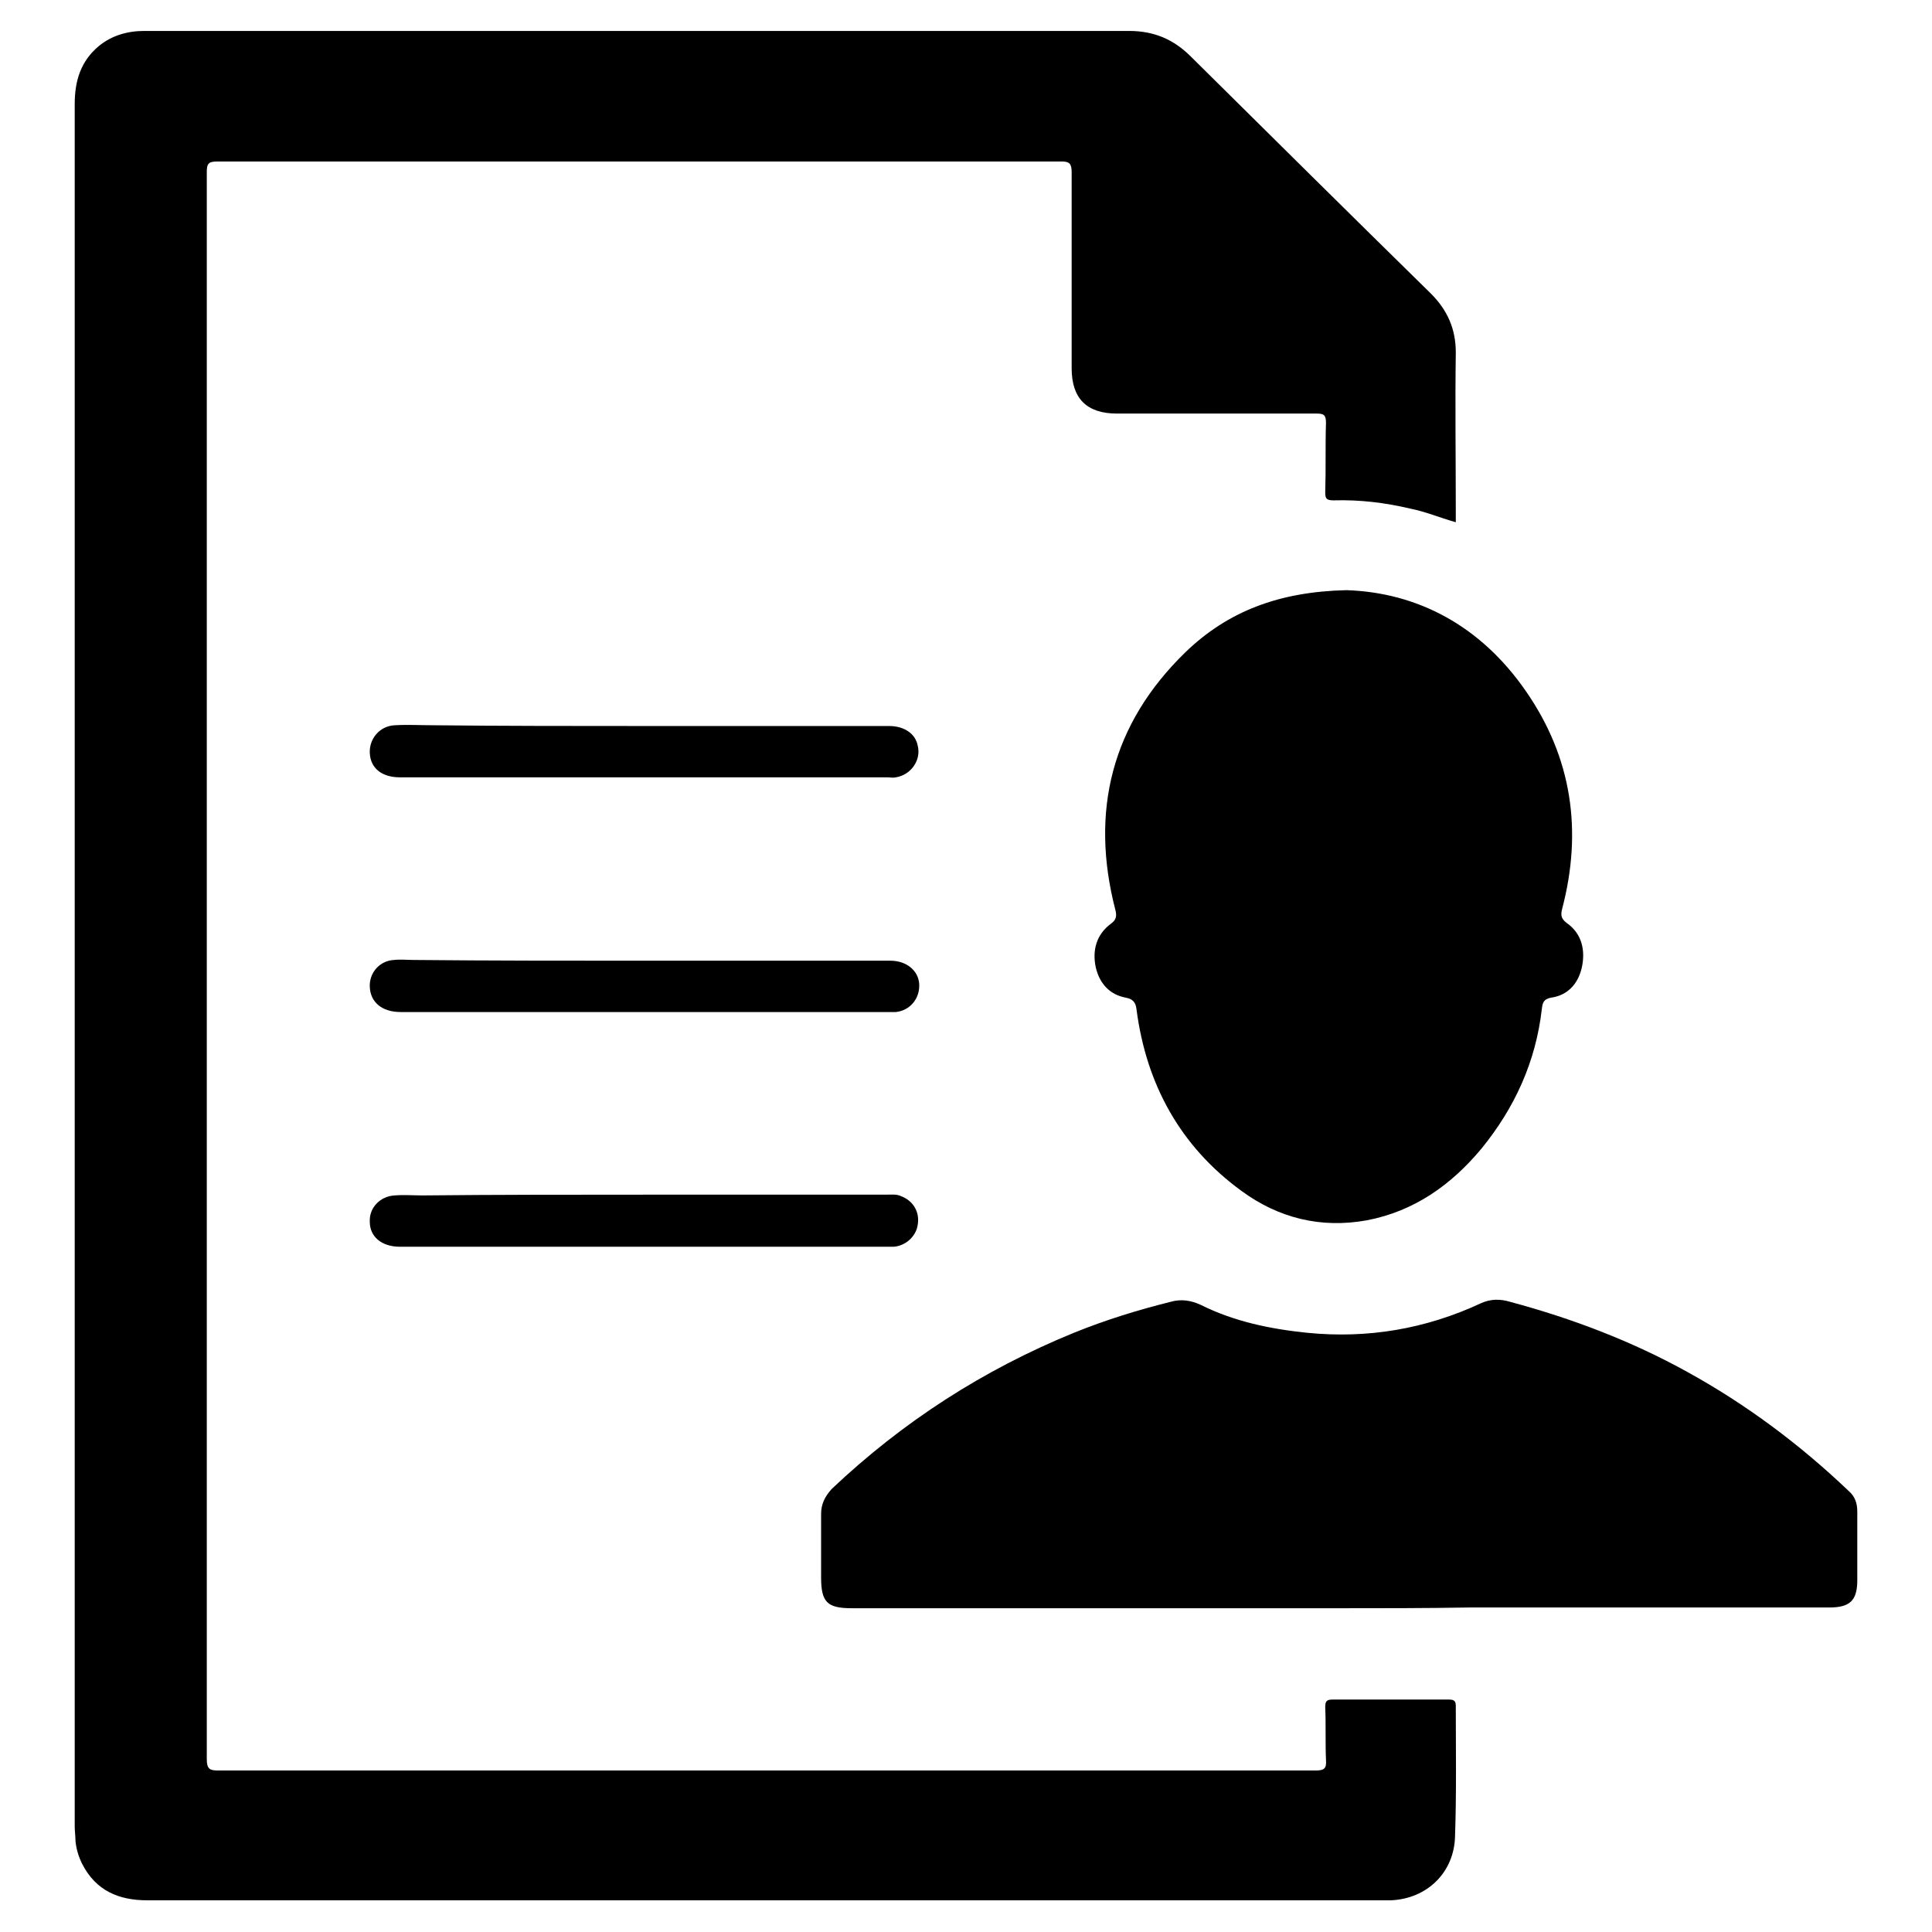
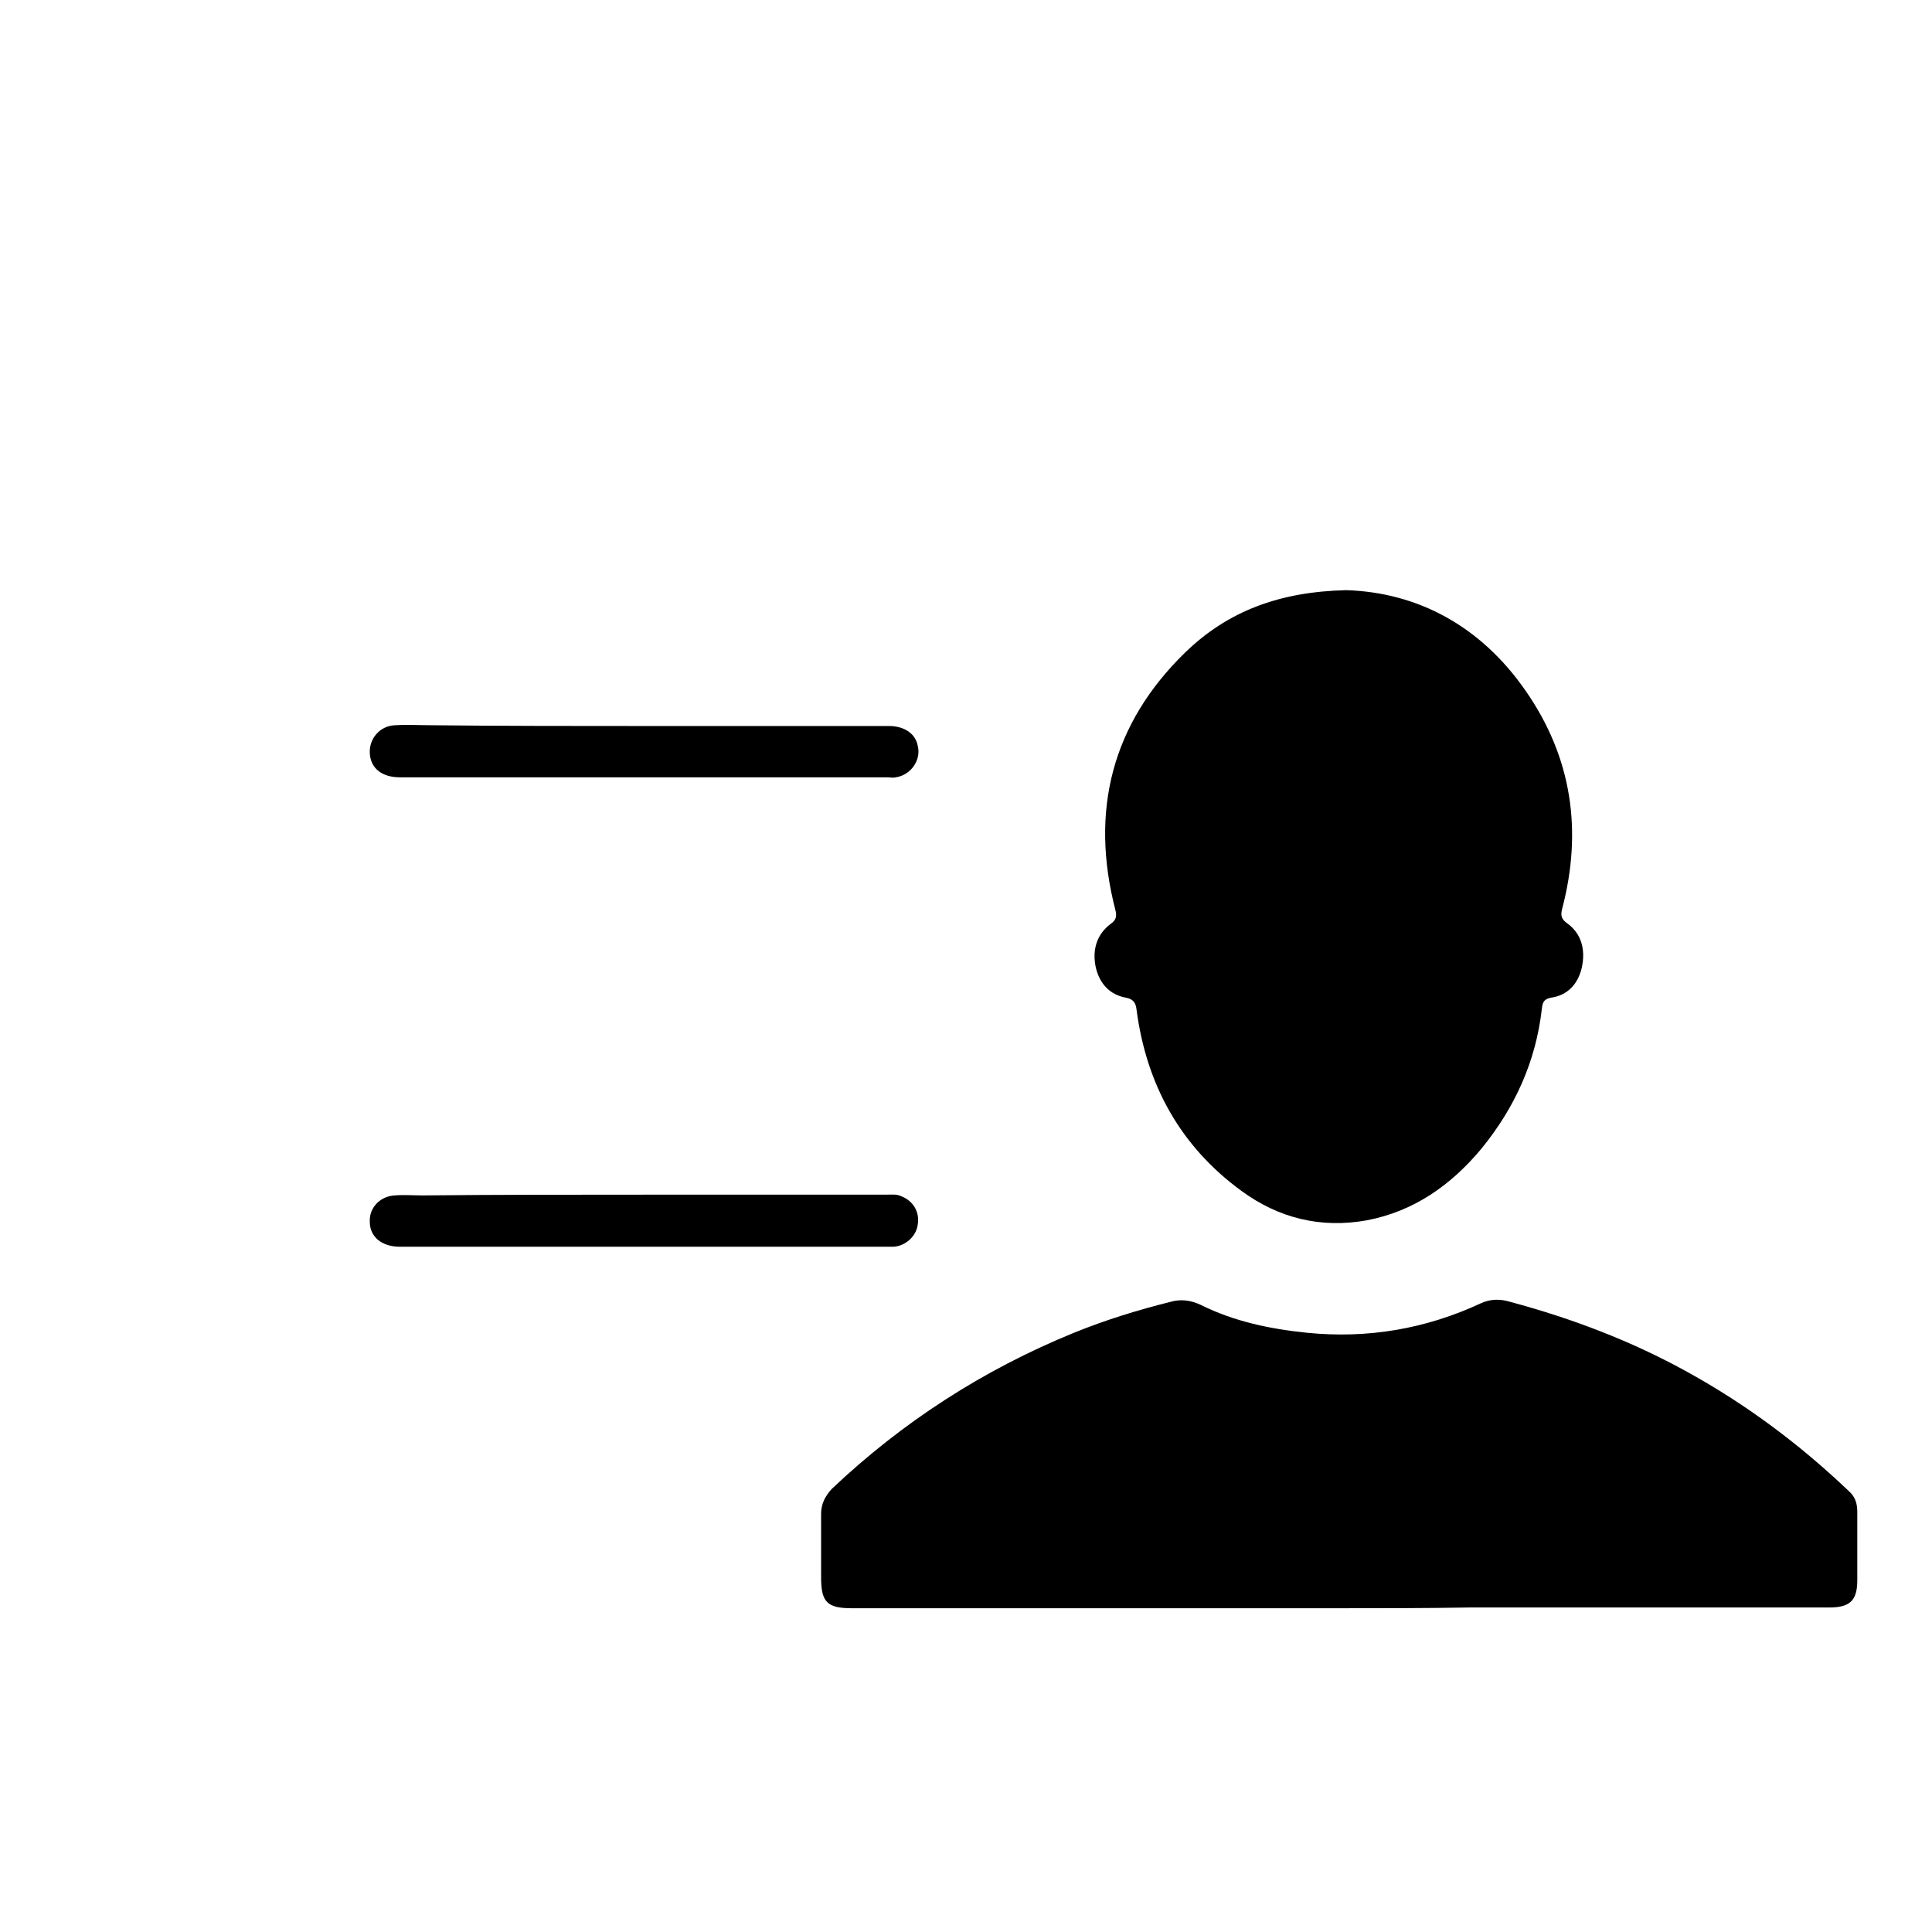
<svg xmlns="http://www.w3.org/2000/svg" version="1.1" x="0px" y="0px" viewBox="0 0 256 256" enable-background="new 0 0 256 256" xml:space="preserve">
  <g>
    <g>
-       <path fill="#000000" d="M192.9,69.2c-2.1-0.6-4-1.4-6-1.8c-3.4-0.8-6.7-1.2-10.2-1.1c-1,0-1.1-0.3-1.1-1.1c0.1-3.1,0-6.1,0.1-9.2c0-1-0.3-1.2-1.2-1.2c-8.8,0-17.7,0-26.5,0c-4,0-6-2-6-6c0-8.7,0-17.3,0-26c0-1.1-0.3-1.4-1.3-1.4c-37.3,0-74.6,0-111.9,0c-1.2,0-1.4,0.3-1.4,1.4c0,70.1,0,140.2,0,210.3c0,1.3,0.4,1.5,1.5,1.5c48.5,0,96.9,0,145.4,0c1.1,0,1.5-0.2,1.4-1.4c-0.1-2.3,0-4.7-0.1-7c0-0.8,0.2-1,1-1c5.1,0,10.3,0,15.4,0c0.8,0,0.9,0.3,0.9,0.9c0,5.7,0.1,11.5-0.1,17.2c-0.1,4.8-3.7,8.3-8.5,8.5c-0.3,0-0.6,0-1,0c-54.6,0-109.2,0-163.8,0c-3.8,0-6.8-1.3-8.6-4.8c-0.5-1-0.8-2-0.9-3.1c0-0.6-0.1-1.3-0.1-1.9c0-76.1,0-152.1,0-228.2c0-3.1,0.8-5.7,3.2-7.7c1.7-1.4,3.8-2,6-2c6,0,11.9,0,17.9,0c37.5,0,75.1,0,112.6,0c3.3,0,5.9,1.1,8.2,3.4c10.6,10.5,21.2,21,31.8,31.4c2.2,2.2,3.3,4.7,3.3,7.8c-0.1,7,0,14,0,21C192.9,68.2,192.9,68.6,192.9,69.2z" />
-       <path fill="#000000" d="M177.3,213.1c-21.5,0-42.9,0-64.4,0c-3.3,0-4.1-0.8-4.1-4.1c0-2.8,0-5.6,0-8.4c0-1.3,0.5-2.3,1.4-3.3c9.4-8.9,20.1-15.8,32.1-20.7c4.2-1.7,8.4-3,12.8-4.1c1.4-0.4,2.7-0.2,4,0.4c4.4,2.2,9.2,3.2,14.1,3.7c8,0.8,15.7-0.5,23-3.9c1.3-0.6,2.6-0.6,3.9-0.2c8.2,2.2,16.1,5.2,23.5,9.3c7.8,4.3,14.9,9.6,21.4,15.8c0.8,0.7,1.1,1.6,1.1,2.7c0,3,0,6,0,9.1c0,2.7-1,3.6-3.7,3.6c-15.9,0-31.8,0-47.7,0C188.9,213.1,183.1,213.1,177.3,213.1z" />
+       <path fill="#000000" d="M177.3,213.1c-21.5,0-42.9,0-64.4,0c-3.3,0-4.1-0.8-4.1-4.1c0-2.8,0-5.6,0-8.4c0-1.3,0.5-2.3,1.4-3.3c9.4-8.9,20.1-15.8,32.1-20.7c4.2-1.7,8.4-3,12.8-4.1c1.4-0.4,2.7-0.2,4,0.4c4.4,2.2,9.2,3.2,14.1,3.7c8,0.8,15.7-0.5,23-3.9c1.3-0.6,2.6-0.6,3.9-0.2c8.2,2.2,16.1,5.2,23.5,9.3c7.8,4.3,14.9,9.6,21.4,15.8c0.8,0.7,1.1,1.6,1.1,2.7c0,3,0,6,0,9.1c0,2.7-1,3.6-3.7,3.6c-15.9,0-31.8,0-47.7,0C188.9,213.1,183.1,213.1,177.3,213.1" />
      <path fill="#000000" d="M178.4,78.2c9.4,0.3,17.8,4.7,23.8,13.4c6.1,8.8,7.5,18.5,4.8,28.8c-0.2,0.8-0.2,1.3,0.6,1.9c2,1.4,2.5,3.6,2,5.9c-0.5,2.2-1.9,3.7-4.1,4c-1,0.2-1.1,0.7-1.2,1.5c-0.8,7-3.6,13.1-8,18.5c-4,4.8-8.9,8.3-15.2,9.5c-6.1,1.1-11.7-0.3-16.6-3.9c-8.1-5.9-12.6-14.1-13.9-24c-0.1-0.9-0.4-1.4-1.4-1.6c-2.2-0.4-3.5-1.9-4-4c-0.5-2.3,0.1-4.4,2-5.8c0.7-0.5,0.8-1,0.6-1.8c-3.4-13.1-0.5-24.7,9.3-34.2C162.7,81,169.5,78.4,178.4,78.2z" />
      <path fill="#000000" d="M85.4,96.2c10.8,0,21.6,0,32.4,0c2,0,3.5,1,3.8,2.6c0.5,1.9-0.9,3.9-2.9,4.2c-0.4,0.1-0.7,0-1.1,0c-21.5,0-43,0-64.6,0c-2.4,0-3.9-1.2-4-3.2c-0.1-1.9,1.3-3.6,3.3-3.7c1.7-0.1,3.4,0,5.1,0C66.8,96.2,76.1,96.2,85.4,96.2z" />
-       <path fill="#000000" d="M85.4,127.3c10.8,0,21.7,0,32.6,0c2.1,0,3.7,1.3,3.8,3.1c0.1,1.9-1.2,3.5-3.1,3.7c-0.3,0-0.6,0-1,0c-21.5,0-43,0-64.6,0c-2.5,0-4-1.3-4.1-3.3c-0.1-1.9,1.3-3.5,3.2-3.6c0.9-0.1,1.7,0,2.6,0C65.1,127.3,75.2,127.3,85.4,127.3z" />
      <path fill="#000000" d="M85.4,158.3c10.7,0,21.3,0,32,0c0.7,0,1.4-0.1,2,0.2c1.6,0.6,2.5,2.1,2.2,3.8c-0.2,1.5-1.6,2.8-3.2,2.9c-0.3,0-0.6,0-0.8,0c-21.5,0-43,0-64.6,0c-2.4,0-4-1.3-4-3.3c-0.1-1.9,1.4-3.4,3.3-3.5c1.2-0.1,2.5,0,3.7,0C65.8,158.3,75.6,158.3,85.4,158.3z" />
    </g>
  </g>
</svg>